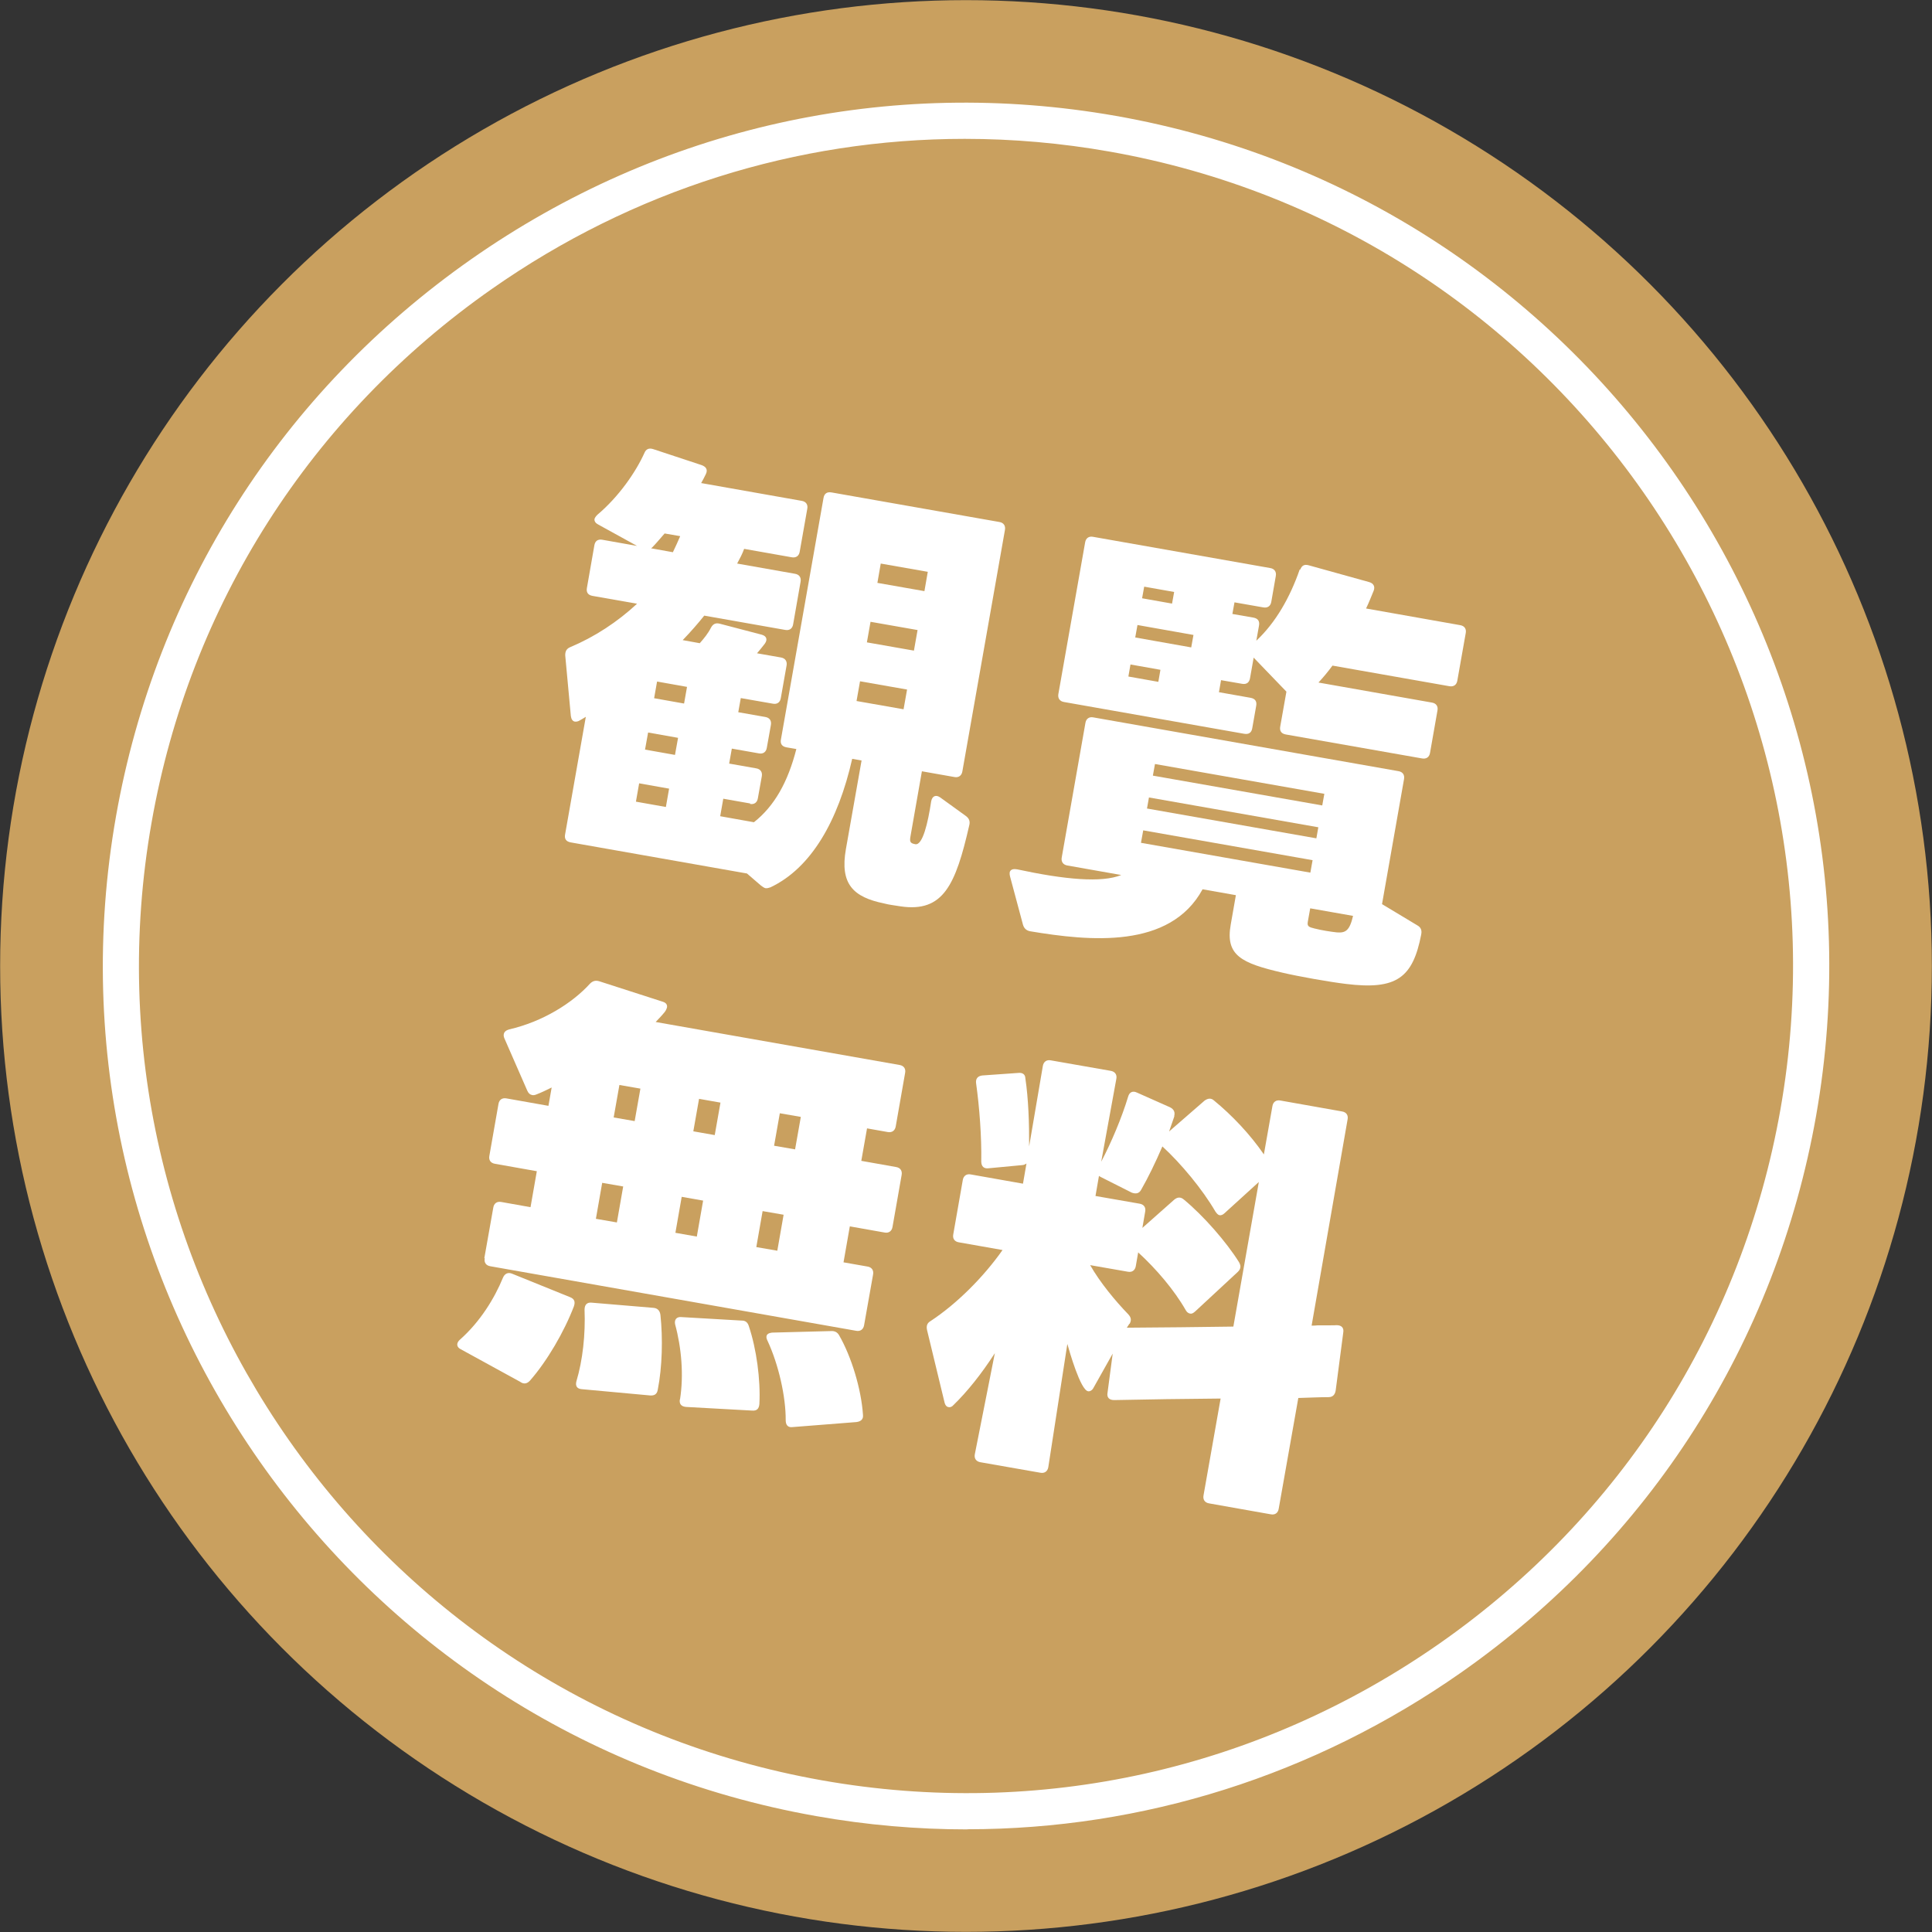
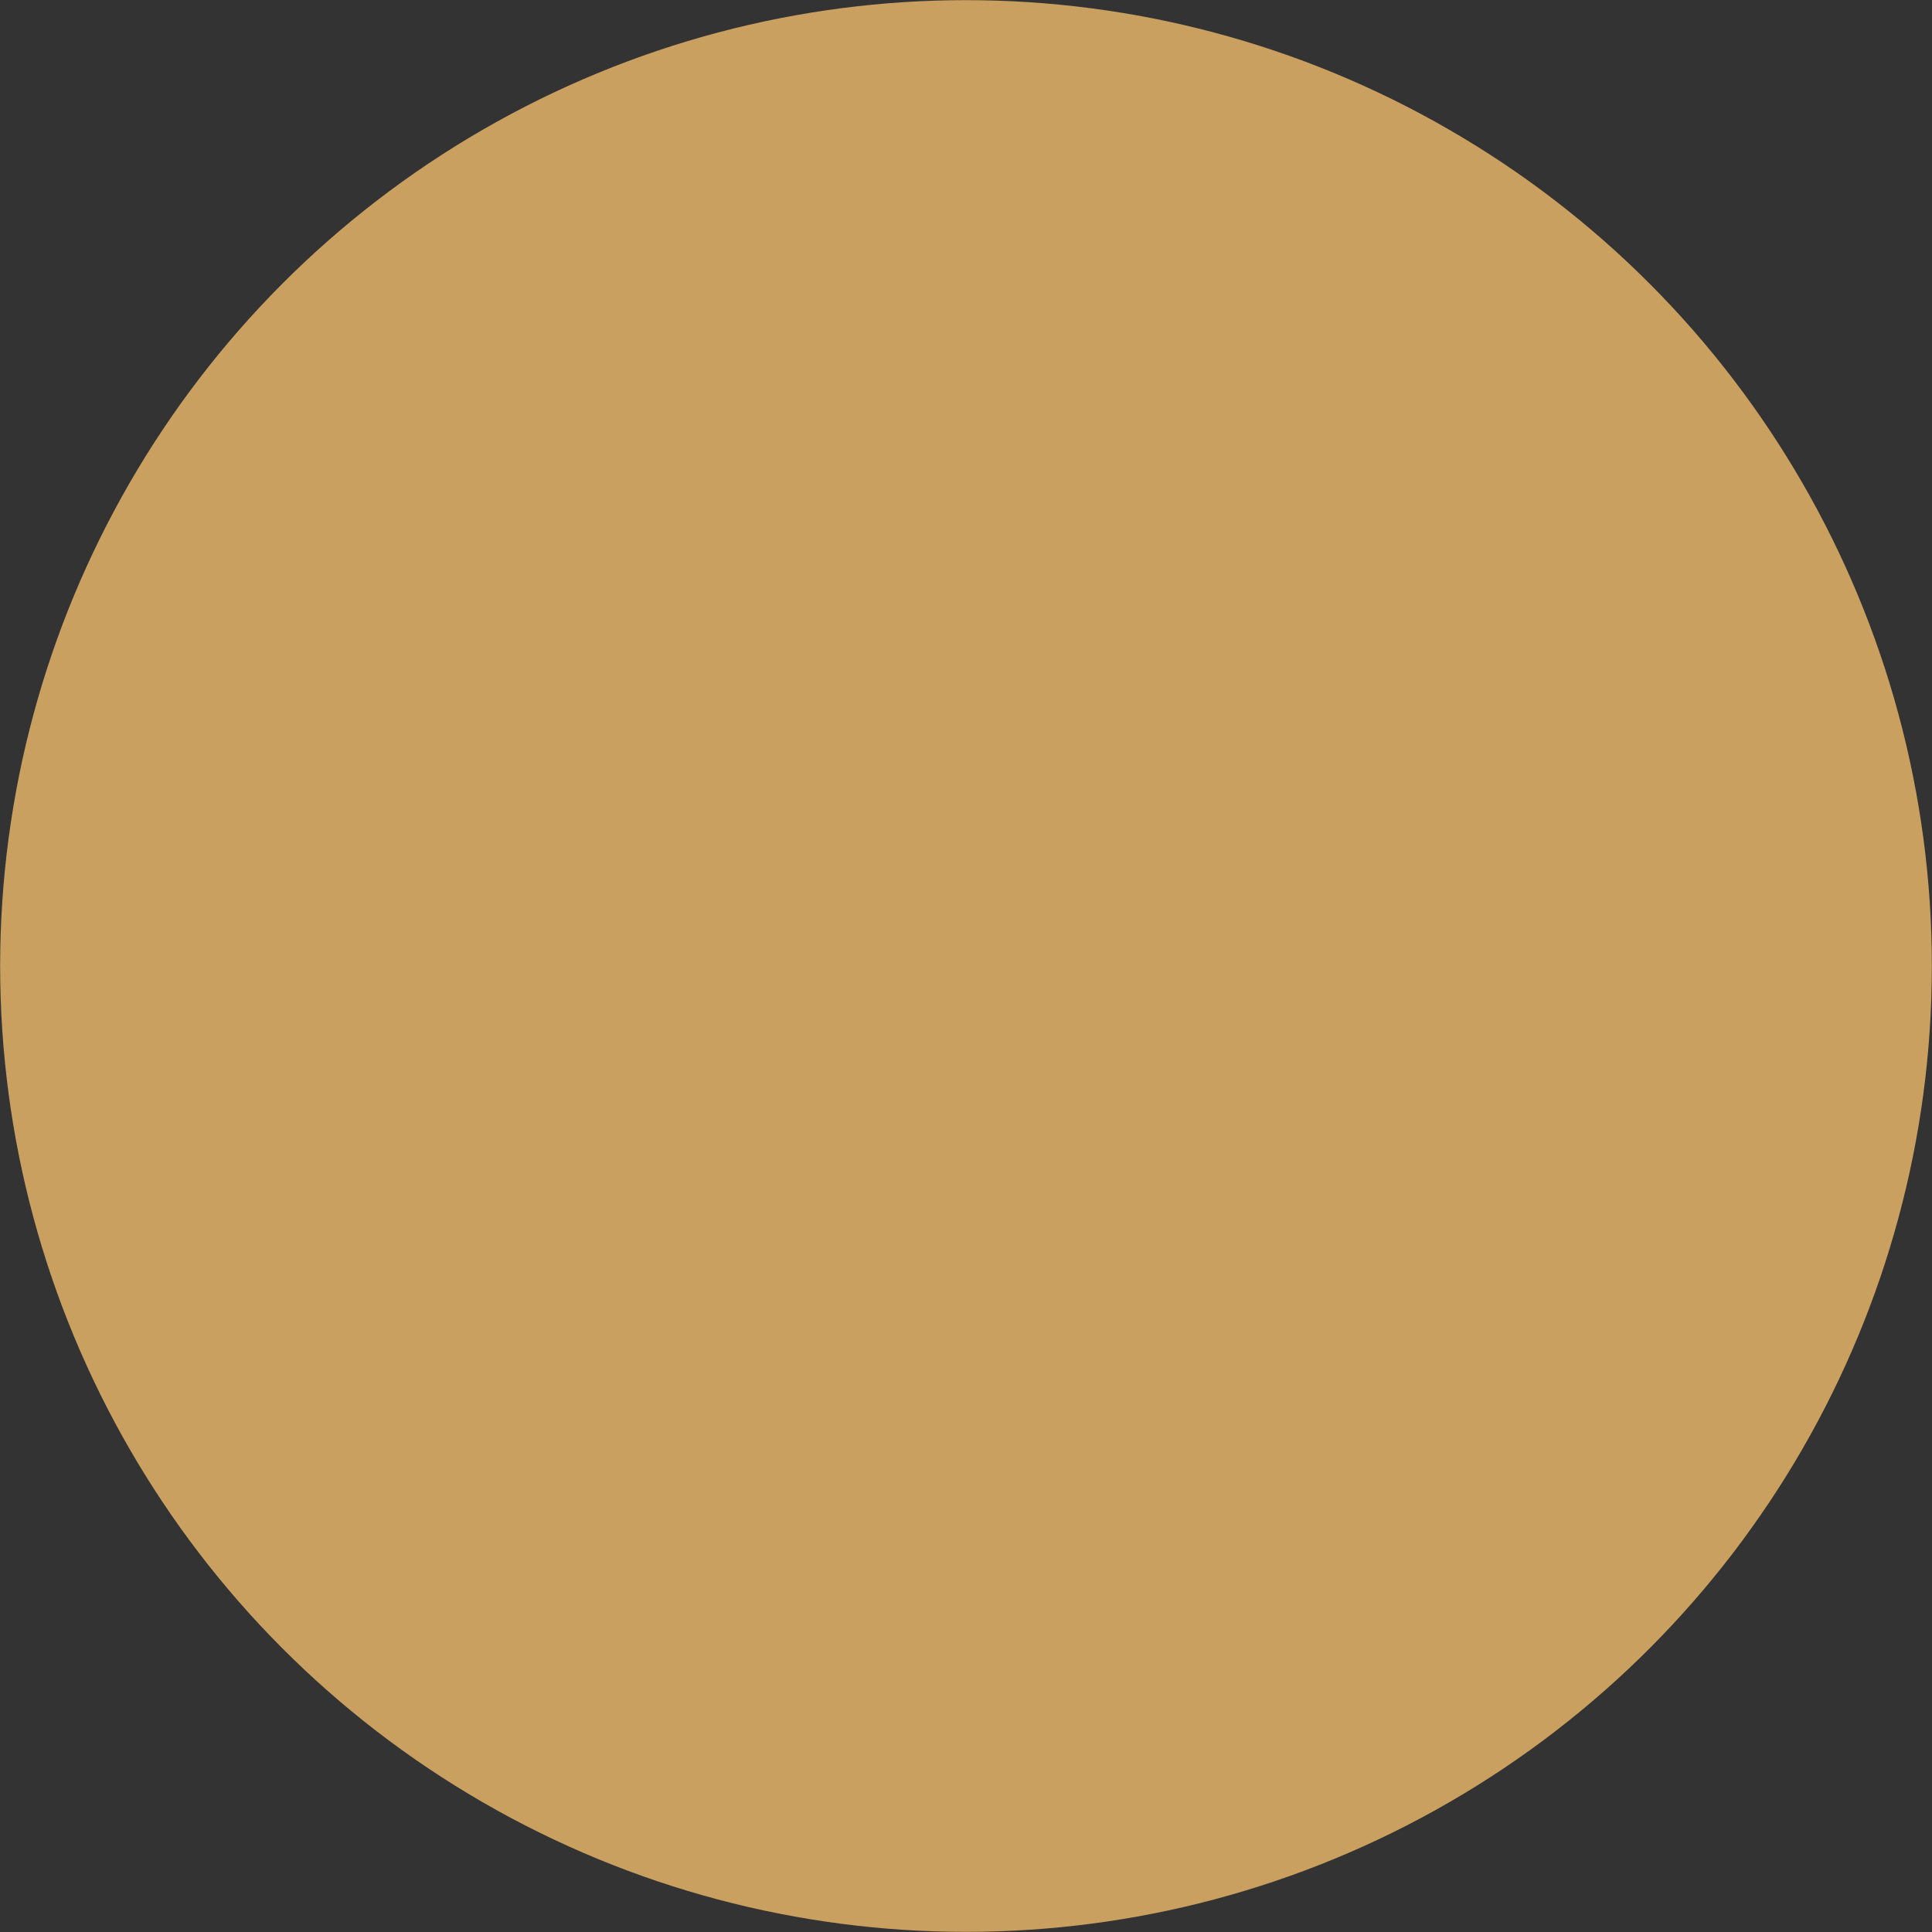
<svg xmlns="http://www.w3.org/2000/svg" id="_レイヤー_2" data-name="レイヤー 2" viewBox="0 0 138.02 138.02">
  <rect x="0" y="0" width="138.02" height="138.02" fill="#333333" stroke="none" />
  <defs>
    <style>
      .cls-1 {
        fill: #c9a05f;
      }

      .cls-2 {
        fill: #fff;
      }
    </style>
  </defs>
  <g id="_レイヤー_1-2" data-name="レイヤー 1">
    <g>
      <circle class="cls-1" cx="69.01" cy="69.01" r="69" />
-       <path class="cls-2" d="M69.11,130.69c-3.59,0-7.2-.31-10.8-.95C24.82,123.83,2.38,91.79,8.29,58.3c2.86-16.19,11.87-30.32,25.37-39.78,13.51-9.46,29.86-13.09,46.06-10.24,33.48,5.9,55.92,37.95,50.02,71.43-2.86,16.19-11.87,30.32-25.37,39.78-10.5,7.35-22.73,11.19-35.26,11.19ZM68.92,9.92c-12.01,0-23.72,3.67-33.78,10.72-12.94,9.06-21.58,22.6-24.31,38.11-5.66,32.08,15.84,62.78,47.92,68.44,15.51,2.74,31.18-.75,44.13-9.81,12.94-9.06,21.57-22.6,24.31-38.11,5.66-32.08-15.84-62.78-47.92-68.44-3.45-.61-6.91-.91-10.35-.91Z" />
      <g>
-         <path class="cls-2" d="M53.6,57.4l-1.93-.34-.22,1.25,2.41.43c1.47-1.16,2.43-2.88,3.03-5.23l-.7-.12c-.34-.06-.46-.27-.4-.57l3.04-17.24c.05-.31.24-.46.58-.4l11.98,2.11c.31.05.46.27.4.58l-3.04,17.24c-.05.3-.27.46-.57.4l-2.32-.41-.81,4.61c-.07.4-.06.53.34.6.52.09.9-1.51,1.13-3.05.07-.4.34-.51.65-.29l1.84,1.33c.22.17.31.37.23.67-.97,4.24-1.85,6.23-4.9,5.78-.52-.09-.77-.1-1.19-.21-2.19-.45-3.16-1.38-2.72-3.88l1.12-6.33-.67-.12c-1,4.42-2.92,7.8-5.84,9.18-.13.04-.23.08-.36.06-.09-.02-.2-.1-.31-.18l-1.01-.87s-.06-.01-.12-.02l-12.47-2.2c-.34-.06-.46-.27-.4-.57l1.48-8.4c-.17.1-.32.2-.46.27-.11.07-.23.08-.33.07-.15-.03-.25-.17-.28-.4l-.4-4.32c-.01-.29.09-.49.36-.6,1.74-.73,3.37-1.8,4.77-3.1l-3.18-.56c-.34-.06-.46-.27-.4-.58l.53-3.03c.05-.3.24-.46.57-.4l2.48.44-2.76-1.52c-.2-.1-.3-.24-.28-.4.02-.09.1-.2.21-.31,1.52-1.28,2.74-3.04,3.36-4.42.11-.26.31-.36.61-.27l3.48,1.15c.32.12.45.33.29.65-.1.2-.2.41-.33.63l7.18,1.27c.31.05.46.27.4.57l-.54,3.06c-.05.31-.27.46-.58.4l-3.39-.6c-.13.36-.31.7-.5,1.05l4.13.73c.31.05.46.27.4.58l-.53,3.03c-.05.31-.27.46-.57.4l-5.78-1.02c-.44.55-.96,1.15-1.54,1.75l1.22.22c.31-.35.6-.71.79-1.09.15-.29.35-.38.65-.3l2.98.78c.33.09.45.33.23.64-.17.22-.37.47-.56.69l1.71.3c.3.05.46.27.4.58l-.41,2.32c-.05.31-.27.46-.57.4l-2.29-.4-.18,1.01,1.93.34c.31.05.46.27.4.58l-.29,1.62c-.05.31-.27.46-.57.4l-1.93-.34-.19,1.07,1.93.34c.31.05.46.27.4.58l-.28,1.56c-.05.31-.27.46-.57.4ZM47.8,56.34l-2.14-.38-.23,1.31,2.14.38.23-1.31ZM48.44,52.71l-2.14-.38-.22,1.22,2.14.38.22-1.22ZM48.58,38.3l-1.1-.19c-.31.35-.6.71-.9,1.01l-.07.05,1.56.28c.19-.38.35-.76.52-1.14ZM49.08,49.07l-2.14-.38-.21,1.19,2.14.38.21-1.19ZM64.8,49.26l-3.36-.59-.25,1.41,3.36.59.25-1.41ZM65.55,45.01l-3.36-.59-.26,1.47,3.36.59.26-1.47ZM66.28,40.85l-3.36-.59-.24,1.38,3.36.59.24-1.38Z" />
-         <path class="cls-2" d="M101.53,66.76c-.6,3.08-1.74,3.98-5.38,3.53-1.17-.14-3.37-.53-4.52-.8-2.94-.68-4.1-1.23-3.71-3.43l.37-2.11-2.38-.42c-2.33,4.28-8.06,3.71-12.31,3-.27-.05-.44-.2-.52-.47l-.93-3.47c-.02-.1-.03-.16-.02-.26.03-.18.21-.28.48-.23h.03c3.43.74,6.07.98,7.46.41l-3.85-.68c-.3-.05-.46-.27-.4-.58l1.69-9.6c.05-.31.27-.46.57-.4l21.79,3.84c.31.05.46.27.4.58l-1.57,8.92,2.51,1.51c.26.14.35.35.29.65ZM92.89,40.69c.11-.29.29-.39.59-.31l4.32,1.2c.33.09.45.33.33.63-.17.41-.34.85-.54,1.26l6.72,1.19c.31.05.46.27.4.57l-.6,3.39c-.05.31-.27.46-.58.4l-8.34-1.47c-.33.45-.65.83-1,1.21l8.1,1.43c.31.05.46.27.4.57l-.53,3.02c-.05.31-.27.46-.58.4l-9.72-1.71c-.34-.06-.46-.27-.4-.58l.44-2.48-2.34-2.43-.26,1.47c-.05.3-.24.46-.57.4l-1.5-.26-.15.86,2.26.4c.34.06.46.27.4.58l-.28,1.59c-.05.31-.24.46-.58.4l-12.87-2.27c-.3-.05-.46-.27-.4-.58l1.91-10.82c.05-.31.27-.46.57-.4l12.65,2.23c.31.05.46.27.4.58l-.32,1.83c-.05.31-.27.46-.58.4l-2.05-.36-.15.83,1.5.26c.34.06.46.27.4.58l-.19,1.07c1.39-1.3,2.41-3.1,3.1-5.09ZM82.9,47.85l-2.14-.38-.15.86,2.14.38.15-.86ZM85.26,45.36l-4-.71-.16.89,4,.71.16-.89ZM93.77,61.45l-12.1-2.13-.16.89,12.1,2.13.16-.89ZM83.88,42.29l-2.14-.38-.15.83,2.14.38.15-.83ZM94.18,59.1l-12.1-2.13-.14.79,12.1,2.13.14-.79ZM94.46,57.54l.15-.83-12.1-2.13-.15.83,12.1,2.13ZM93.95,66.34c.42.11,1.09.22,1.56.27.59.04.9-.09,1.15-1.18l-3.06-.54-.17.95c-.06.34.06.39.51.5Z" />
-         <path class="cls-2" d="M37.17,98.72l-4.25-2.33c-.2-.1-.27-.24-.25-.39.02-.09.06-.18.18-.29,1.46-1.29,2.48-2.97,3.08-4.43.12-.29.36-.41.65-.29l4.15,1.68c.3.12.38.32.27.65-.7,1.83-1.92,3.92-3.14,5.31-.2.22-.43.27-.68.1ZM34.6,89.88l.64-3.61c.05-.31.27-.46.58-.4l2.08.37.45-2.57-2.99-.53c-.31-.05-.46-.27-.4-.57l.65-3.7c.05-.31.27-.46.58-.4l2.99.53.23-1.31c-.38.19-.76.37-1.1.5-.1.04-.2.06-.29.04-.15-.03-.26-.11-.35-.31l-1.64-3.75c-.04-.1-.06-.2-.04-.29.03-.18.18-.28.38-.34,2.4-.55,4.52-1.88,5.78-3.27.19-.19.39-.25.66-.17l4.53,1.46c.24.07.34.22.31.4-.02.09-.07.21-.15.32-.2.25-.43.49-.66.73l17.42,3.07c.31.05.46.27.4.57l-.67,3.82c-.05.3-.27.46-.58.4l-1.47-.26-.41,2.32,2.48.44c.31.05.46.27.4.58l-.65,3.7c-.05.3-.27.46-.57.4l-2.48-.44-.45,2.57,1.71.3c.31.05.46.27.4.58l-.64,3.61c-.05.3-.27.46-.57.4l-26.13-4.61c-.31-.05-.46-.27-.4-.57ZM41.18,98.67c.45-1.5.65-3.35.58-5.1,0-.35.16-.54.5-.51l4.41.37c.31.02.47.21.51.5.18,1.67.13,3.74-.19,5.35-.05.31-.23.43-.54.41l-4.9-.45c-.34-.03-.46-.24-.37-.57ZM44.52,84.76l-1.5-.26-.45,2.57,1.5.26.45-2.57ZM45.75,77.77l-1.5-.26-.41,2.32,1.5.26.41-2.32ZM48.58,99.97c.27-1.72.11-3.67-.35-5.36-.07-.33.1-.55.44-.52l4.3.25c.29-.01.45.14.53.41.54,1.61.84,3.8.75,5.55-.03.34-.18.5-.53.47l-4.71-.26c-.34-.03-.5-.21-.44-.55ZM50.23,85.77l-1.53-.27-.45,2.57,1.53.27.45-2.57ZM51.47,78.77l-1.53-.27-.41,2.32,1.53.27.41-2.32ZM55.98,86.78l-1.5-.26-.45,2.57,1.5.26.45-2.57ZM56.13,101.46c.01-1.67-.5-3.96-1.3-5.68-.07-.14-.09-.24-.07-.33.03-.15.17-.22.39-.25l4.21-.11c.26-.02.46.08.58.29.89,1.54,1.59,3.87,1.71,5.69.04.32-.15.48-.47.52l-4.57.36c-.32.04-.48-.15-.48-.49ZM57.21,79.79l-1.5-.26-.41,2.32,1.5.26.41-2.32Z" />
-         <path class="cls-2" d="M83.9,79.73c-.13.36-.26.74-.38,1.1l2.53-2.2c.25-.18.48-.2.69,0,1.27,1.04,2.57,2.41,3.55,3.84l.61-3.45c.05-.3.27-.46.57-.4l4.4.78c.31.05.46.27.4.57l-2.57,14.73c.16,0,.32,0,.44-.02h.91c.16,0,.29,0,.44-.01.35,0,.53.19.47.53l-.54,4.13c-.05.31-.21.47-.49.48-.66,0-1.39.04-2.18.06l-1.4,7.91c-.05.31-.27.46-.57.4l-4.4-.78c-.31-.05-.46-.27-.4-.58l1.22-6.91c-2.56.02-5.21.06-7.61.11-.35,0-.53-.19-.47-.52l.37-2.8-1.37,2.44c-.1.2-.27.27-.39.25-.55-.1-1.33-2.85-1.48-3.38l-1.36,8.8c-.05.3-.27.46-.57.4l-4.28-.75c-.3-.05-.46-.27-.4-.57l1.43-7.22c-.95,1.47-1.96,2.74-2.95,3.7-.12.14-.25.18-.37.15-.12-.02-.23-.13-.28-.36l-1.24-5.13c-.07-.3,0-.51.24-.65,1.89-1.24,3.81-3.17,5.15-5.08l-3.12-.55c-.31-.05-.46-.27-.4-.57l.68-3.88c.05-.3.27-.46.57-.4l3.73.66.25-1.44c-.07.05-.17.1-.27.11l-2.44.23c-.32.04-.51-.12-.52-.47.03-1.79-.13-3.9-.37-5.61-.04-.32.12-.51.44-.55l2.55-.18c.32-.04.52.09.53.38.22,1.46.28,3.23.27,4.87l.98-5.75c.05-.3.27-.46.57-.4l4.28.75c.3.05.46.27.4.57l-1.08,5.92c.71-1.35,1.47-3.14,1.92-4.64.09-.33.33-.45.65-.29l2.34,1.04c.29.15.38.35.3.65ZM80.68,94.57l-.18.28c2.56-.02,5.11-.04,7.61-.08l1.82-10.33-2.44,2.22c-.11.11-.25.18-.37.15-.12-.02-.2-.13-.3-.27-.92-1.58-2.45-3.42-3.78-4.64-.49,1.14-1.03,2.25-1.52,3.1-.14.26-.37.31-.67.2l-2.2-1.11c-.05-.04-.12-.05-.14-.09l-.25,1.44,3.15.55c.31.05.46.27.4.57l-.2,1.16,2.28-2.02c.22-.18.45-.21.69,0,1.4,1.16,3.03,3.02,3.94,4.48.07.14.11.24.09.36-.02.12-.07.21-.18.32l-3.05,2.83c-.15.13-.25.18-.37.15-.12-.02-.23-.11-.3-.24-.82-1.44-2.12-2.96-3.4-4.13l-.17.98c-.05.3-.27.46-.57.4l-2.69-.47c.7,1.23,1.79,2.55,2.72,3.51.21.23.24.42.1.68Z" />
-       </g>
+         </g>
    </g>
  </g>
</svg>